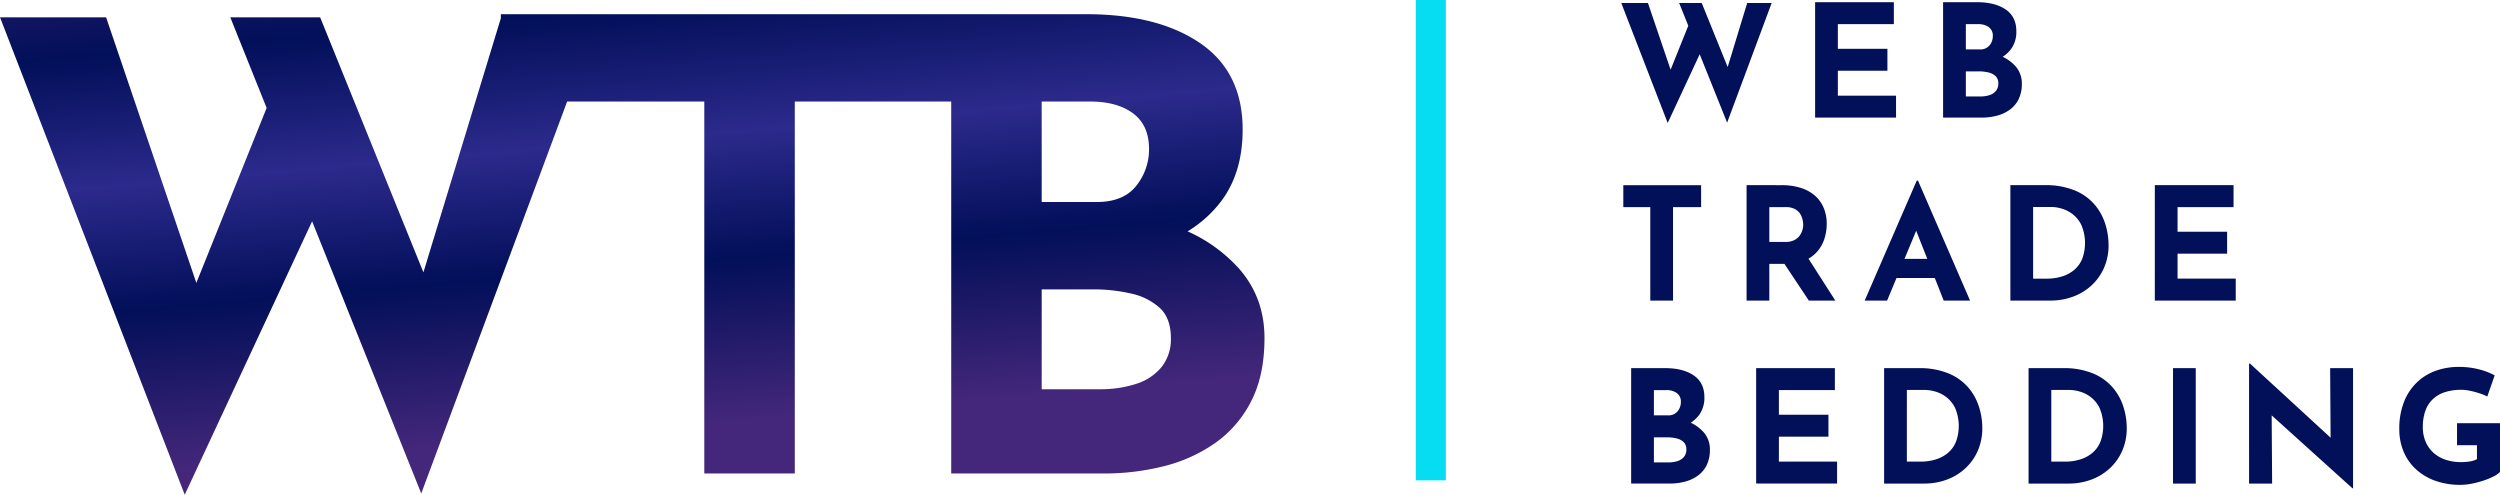
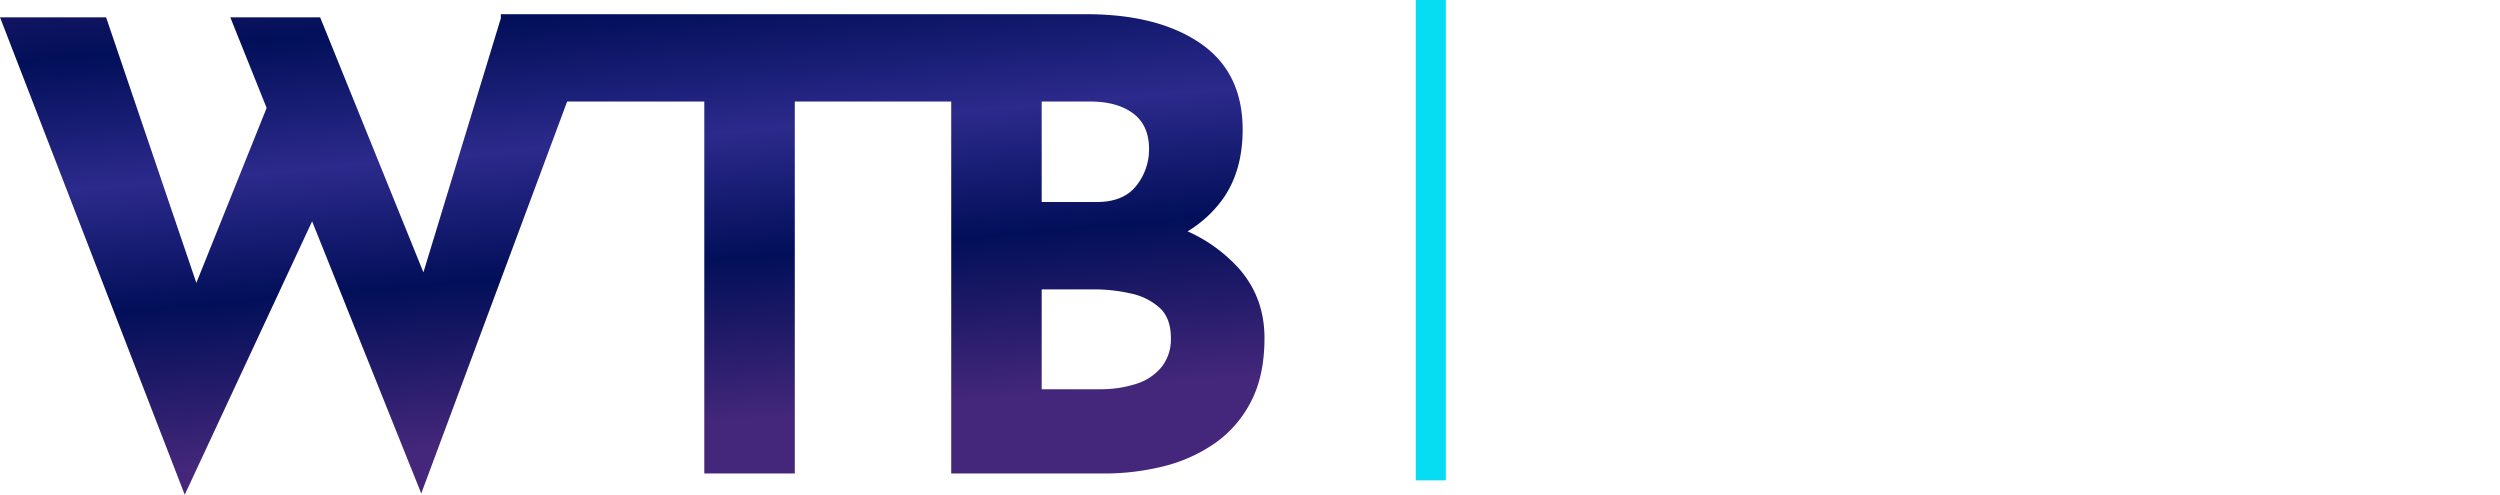
<svg xmlns="http://www.w3.org/2000/svg" width="1059.022" height="209.562" viewBox="0 0 1059.022 209.562">
  <defs>
    <linearGradient id="linear-gradient" x1="0.774" y1="0.805" x2="0.5" y2="-0.395" gradientUnits="objectBoundingBox">
      <stop offset="0" stop-color="#44277a" />
      <stop offset="0.271" stop-color="#020f59" />
      <stop offset="0.478" stop-color="#2c2a8c" />
      <stop offset="0.695" stop-color="#020f59" />
      <stop offset="1" stop-color="#44277a" />
    </linearGradient>
  </defs>
  <g id="Groupe_1088" data-name="Groupe 1088" transform="translate(-170.489 -195.719)">
    <g id="Groupe_901" data-name="Groupe 901" transform="translate(170.489 201.727)">
      <path id="Tracé_806" data-name="Tracé 806" d="M835.861,602.841a50.778,50.778,0,0,0,14.461-13.09q8.854-12.026,8.856-30,0-24.32-17.976-36.61t-48.378-12.293H544.943v1.715l-32.8,107.636L468.4,512.166H430.331l15.4,38.393-29.775,74.108-38.23-112.5H332.782L411.033,714.4l53.96-115.809,46.233,115.284,61.8-166.019h58.1V705.41h38.336V547.854h66.264V705.41h64.765a103.169,103.169,0,0,0,25.118-3.036,65.476,65.476,0,0,0,21.806-9.781A48.363,48.363,0,0,0,862.75,674.88q5.676-10.967,5.68-26.837,0-17.176-10.839-29.476A64.837,64.837,0,0,0,835.861,602.841Zm-61.808-54.987h20.62q11.364,0,18.109,5.023t6.741,15.065a24.547,24.547,0,0,1-5.416,15.6q-5.421,6.877-16.791,6.87H774.053ZM824.814,660.34a22.616,22.616,0,0,1-10.843,7.138,49.237,49.237,0,0,1-15.333,2.243H774.053v-42.3H796a70.631,70.631,0,0,1,15.729,1.719,26.539,26.539,0,0,1,12.293,6.084q4.753,4.356,4.755,12.818A18.883,18.883,0,0,1,824.814,660.34Z" transform="translate(-332.782 -510.844)" fill="url(#linear-gradient)" />
    </g>
    <rect id="Rectangle_1623" data-name="Rectangle 1623" width="12.731" height="203.482" transform="translate(770.227 195.719)" fill="#06dcf2" />
-     <path id="Tracé_824" data-name="Tracé 824" d="M1.92,1.172H13.214l10.43,30.693L22.116,31.2l9.1-22.654,4.451,13.221L21.585,52Zm24.515,0H36l12.025,29.7L46.3,30.6,55.268,1.172H65.632L46.764,51.862ZM84.034.84h33.351v9.3H93.667v10.43h20.994v9.3H93.667V40.436h24.648v9.3H84.034ZM152.6.84q7.64,0,12.158,3.089t4.518,9.2a12.373,12.373,0,0,1-2.226,7.54A13.338,13.338,0,0,1,161,25.189a23.843,23.843,0,0,1-8.736,1.495L150.735,21.5a32.016,32.016,0,0,1,10.729,1.661,17.371,17.371,0,0,1,7.408,4.75A10.82,10.82,0,0,1,171.6,35.32a14.526,14.526,0,0,1-1.428,6.743,12.138,12.138,0,0,1-3.853,4.451,16.433,16.433,0,0,1-5.481,2.458,25.925,25.925,0,0,1-6.311.764H138.246V.84Zm1.129,20a5.043,5.043,0,0,0,4.219-1.727,6.162,6.162,0,0,0,1.362-3.92,4.42,4.42,0,0,0-1.694-3.787,7.446,7.446,0,0,0-4.551-1.262h-5.182v10.7Zm.332,19.931a12.357,12.357,0,0,0,3.853-.565,5.671,5.671,0,0,0,2.724-1.794,4.746,4.746,0,0,0,1-3.089,4.154,4.154,0,0,0-1.2-3.222,6.663,6.663,0,0,0-3.089-1.528,17.726,17.726,0,0,0-3.953-.432h-5.514v10.63ZM2.784,78.348H35.736v9.3H23.844v39.6H14.211v-39.6H2.784Zm67.033,0a26.473,26.473,0,0,1,8.172,1.163A16.6,16.6,0,0,1,84,82.832a14.148,14.148,0,0,1,3.687,5.182,17.522,17.522,0,0,1,1.262,6.81,20.715,20.715,0,0,1-.9,5.979,15.488,15.488,0,0,1-2.923,5.448,14.492,14.492,0,0,1-5.348,3.953,20.067,20.067,0,0,1-8.238,1.495H64.635v15.546H55v-48.9Zm1.661,24.05a8.135,8.135,0,0,0,3.654-.731,6.239,6.239,0,0,0,2.292-1.86,7.657,7.657,0,0,0,1.2-2.358,8.071,8.071,0,0,0,.365-2.292,11.323,11.323,0,0,0-.233-2.026,7.924,7.924,0,0,0-.963-2.491,5.9,5.9,0,0,0-2.226-2.126,8.022,8.022,0,0,0-4.019-.864H64.635V102.4Zm9.035,5.979L92.6,127.244H81.377l-12.357-18.6Zm24.515,18.868,22.057-50.823h.531l22.057,50.823H138.511L124.427,91.5l6.976-4.783-16.875,40.526Zm15.081-17.672h14.682l3.388,8.105h-21.06Zm46.638,17.672v-48.9h14.616a32.186,32.186,0,0,1,12.556,2.192,22.23,22.23,0,0,1,8.338,5.846,23.422,23.422,0,0,1,4.617,8.172,29.409,29.409,0,0,1,1.462,9.1,23.608,23.608,0,0,1-1.96,9.8,22.371,22.371,0,0,1-5.348,7.441,23.47,23.47,0,0,1-7.839,4.717,27.252,27.252,0,0,1-9.434,1.628Zm9.633-9.3h5.713a21.586,21.586,0,0,0,6.644-.963,14.68,14.68,0,0,0,5.149-2.824,12.2,12.2,0,0,0,3.322-4.684,19.507,19.507,0,0,0-.4-14.284,13.015,13.015,0,0,0-3.853-4.684,14.138,14.138,0,0,0-4.684-2.292,16.356,16.356,0,0,0-4.053-.631h-7.839Zm51.554-39.6h33.351v9.3H237.566v10.43H258.56v9.3H237.566v10.563h24.648v9.3H227.933ZM20.455,155.856q7.64,0,12.158,3.089t4.518,9.2a12.373,12.373,0,0,1-2.226,7.54A13.338,13.338,0,0,1,28.86,180.2a23.843,23.843,0,0,1-8.736,1.495L18.6,176.517a32.016,32.016,0,0,1,10.729,1.661,17.371,17.371,0,0,1,7.408,4.75,10.82,10.82,0,0,1,2.724,7.408,14.526,14.526,0,0,1-1.428,6.743,12.138,12.138,0,0,1-3.853,4.451,16.433,16.433,0,0,1-5.481,2.458,25.924,25.924,0,0,1-6.311.764H6.105v-48.9Zm1.129,20a5.043,5.043,0,0,0,4.219-1.727,6.162,6.162,0,0,0,1.362-3.92,4.42,4.42,0,0,0-1.694-3.787,7.446,7.446,0,0,0-4.551-1.262H15.739v10.7Zm.332,19.931a12.357,12.357,0,0,0,3.853-.565,5.671,5.671,0,0,0,2.724-1.794,4.746,4.746,0,0,0,1-3.089,4.154,4.154,0,0,0-1.2-3.222,6.663,6.663,0,0,0-3.089-1.528,17.726,17.726,0,0,0-3.953-.432H15.739v10.63Zm37.137-39.928H92.405v9.3H68.688v10.43H89.681v9.3H68.688v10.563H93.335v9.3H59.054Zm54.211,48.9v-48.9h14.616a32.186,32.186,0,0,1,12.556,2.192,22.229,22.229,0,0,1,8.338,5.846,23.422,23.422,0,0,1,4.617,8.172,29.408,29.408,0,0,1,1.462,9.1,23.608,23.608,0,0,1-1.96,9.8,22.371,22.371,0,0,1-5.348,7.441,23.47,23.47,0,0,1-7.839,4.717,27.252,27.252,0,0,1-9.434,1.628Zm9.633-9.3h5.713a21.586,21.586,0,0,0,6.644-.963,14.679,14.679,0,0,0,5.149-2.824,12.2,12.2,0,0,0,3.322-4.684,19.507,19.507,0,0,0-.4-14.284,13.015,13.015,0,0,0-3.853-4.684,14.138,14.138,0,0,0-4.684-2.292,16.355,16.355,0,0,0-4.053-.631H122.9Zm51.554,9.3v-48.9h14.616a32.186,32.186,0,0,1,12.556,2.192,22.23,22.23,0,0,1,8.338,5.846,23.422,23.422,0,0,1,4.617,8.172,29.409,29.409,0,0,1,1.462,9.1,23.609,23.609,0,0,1-1.96,9.8,22.372,22.372,0,0,1-5.348,7.441,23.47,23.47,0,0,1-7.839,4.717,27.252,27.252,0,0,1-9.434,1.628Zm9.633-9.3H189.8a21.586,21.586,0,0,0,6.644-.963,14.679,14.679,0,0,0,5.149-2.824,12.2,12.2,0,0,0,3.322-4.684,19.507,19.507,0,0,0-.4-14.284,13.015,13.015,0,0,0-3.853-4.684,14.138,14.138,0,0,0-4.684-2.292,16.355,16.355,0,0,0-4.053-.631h-7.839Zm51.554-39.6h9.633v48.9H235.64Zm76,50.89-37.071-33.483,2.857,1.594.2,29.9h-9.766V153.929h.4l36.274,33.351-2.126-.93-.2-30.494h9.7v50.89Zm62.516-6.909a10.068,10.068,0,0,1-2.724,1.893,29.115,29.115,0,0,1-4.285,1.761,41.662,41.662,0,0,1-4.949,1.3,24.739,24.739,0,0,1-4.783.5,30.994,30.994,0,0,1-10.763-1.761,23.973,23.973,0,0,1-8.172-4.916,21.21,21.21,0,0,1-5.182-7.474,24.353,24.353,0,0,1-1.794-9.434,30.659,30.659,0,0,1,2.026-11.659,23.226,23.226,0,0,1,5.514-8.238,22.369,22.369,0,0,1,8.039-4.883,28.621,28.621,0,0,1,9.533-1.594,33.957,33.957,0,0,1,8.637,1.03,28.315,28.315,0,0,1,6.644,2.558l-3.122,8.969a19.281,19.281,0,0,0-3.189-1.329,36.469,36.469,0,0,0-4.053-1.1,18.044,18.044,0,0,0-3.654-.432,22.715,22.715,0,0,0-7.042,1,13.33,13.33,0,0,0-5.149,2.99,12.6,12.6,0,0,0-3.156,4.949,20.3,20.3,0,0,0-1.063,6.876,15.461,15.461,0,0,0,1.2,6.212,13.259,13.259,0,0,0,3.355,4.684,14.572,14.572,0,0,0,5.116,2.923,20.391,20.391,0,0,0,6.544,1,22.258,22.258,0,0,0,3.787-.3,9.253,9.253,0,0,0,2.923-.963v-5.913h-8.437v-9.3h18.2Z" transform="translate(855.354 195.809)" fill="#020f59" />
  </g>
</svg>